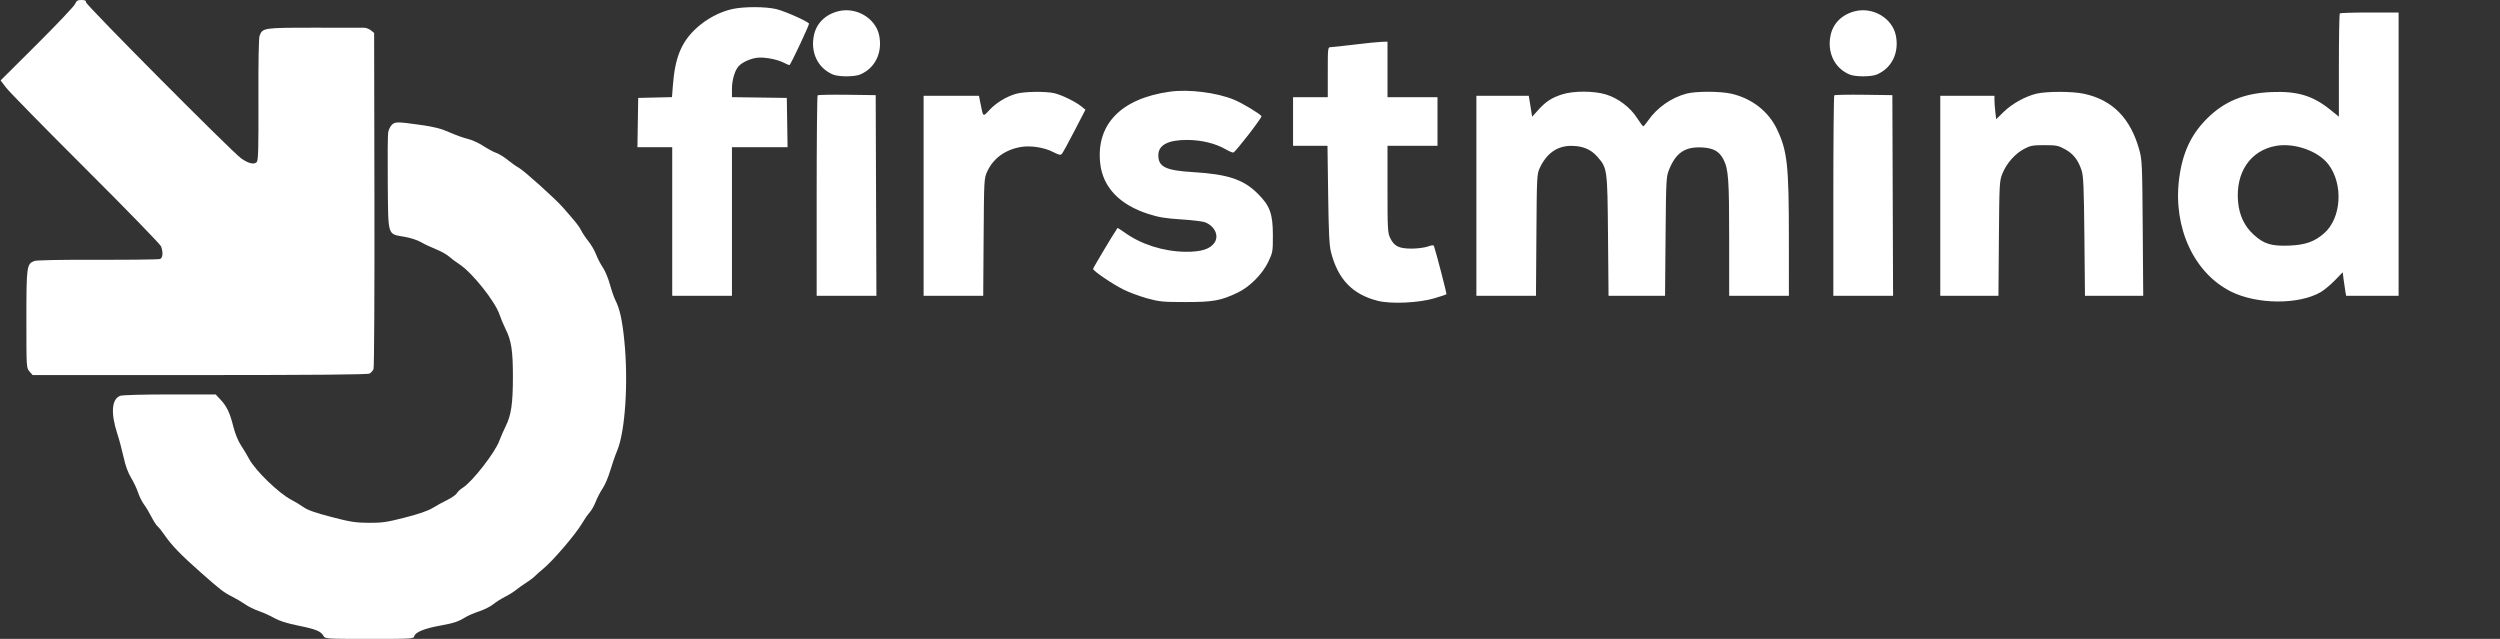
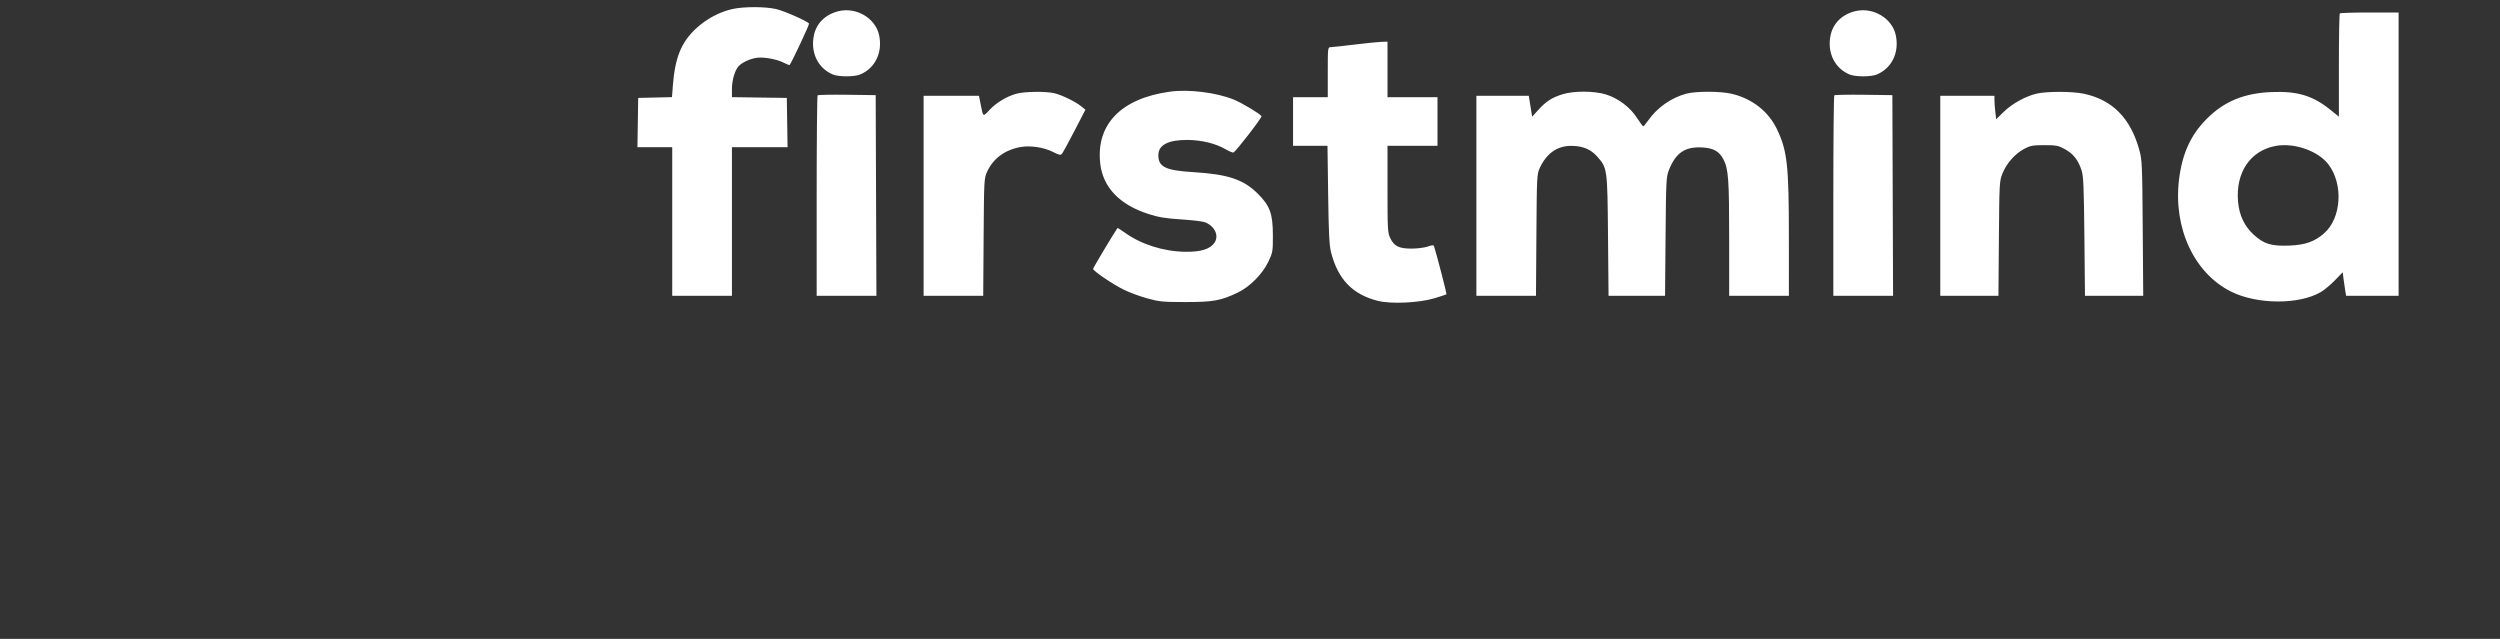
<svg xmlns="http://www.w3.org/2000/svg" width="1800" height="460" viewBox="0 0 1800 460" version="1.1">
  <rect x="0" y="0" width="1800" height="460" fill="#333333" stroke="none" />
  <path d="M 527.435 6.479 C 518.069 8.517, 508.345 13.745, 500.916 20.734 C 490.491 30.543, 486.026 41.556, 484.502 61.220 L 483.825 69.940 471.663 70.220 L 459.500 70.500 459.227 88.250 L 458.954 106 471.477 106 L 484 106 484 159.500 L 484 213 505.500 213 L 527 213 527 159.500 L 527 106 547.023 106 L 567.046 106 566.773 88.250 L 566.500 70.500 546.750 70.229 L 527 69.958 527 64.105 C 527 57.745, 529.047 50.711, 531.776 47.693 C 534.198 45.016, 539.770 42.393, 544.617 41.650 C 549.746 40.864, 559.192 42.547, 564.315 45.161 C 566.448 46.249, 568.333 46.996, 568.503 46.820 C 569.799 45.482, 582.881 17.617, 582.502 17.003 C 581.440 15.285, 564.901 7.953, 558.891 6.536 C 551.138 4.708, 535.699 4.680, 527.435 6.479 M 603.718 8.054 C 594.316 10.361, 587.818 16.744, 586.011 25.447 C 583.432 37.868, 588.899 49.118, 599.718 53.652 C 603.863 55.389, 615.137 55.389, 619.282 53.652 C 630.101 49.118, 635.568 37.868, 632.989 25.447 C 630.431 13.124, 616.585 4.897, 603.718 8.054 M 1335.718 8.054 C 1326.316 10.361, 1319.818 16.744, 1318.011 25.447 C 1315.432 37.868, 1320.899 49.118, 1331.718 53.652 C 1335.863 55.389, 1347.137 55.389, 1351.282 53.652 C 1362.101 49.118, 1367.568 37.868, 1364.989 25.447 C 1362.431 13.124, 1348.585 4.897, 1335.718 8.054 M 1684.667 9.667 C 1684.300 10.033, 1684 26.907, 1684 47.163 L 1684 83.992 1677.750 78.953 C 1665.237 68.863, 1654.105 65.525, 1635.500 66.282 C 1615.617 67.090, 1601.309 73.023, 1588.761 85.661 C 1577.272 97.233, 1571.202 110.554, 1568.907 129.229 C 1564.618 164.129, 1579.833 196.827, 1606.500 210.020 C 1625.237 219.290, 1655.278 219.433, 1670.914 210.327 C 1673.436 208.858, 1678.031 205.042, 1681.123 201.846 L 1686.747 196.035 1687.408 201.267 C 1687.772 204.145, 1688.329 207.963, 1688.646 209.750 L 1689.223 213 1708.111 213 L 1727 213 1727 111 L 1727 9 1706.167 9 C 1694.708 9, 1685.033 9.300, 1684.667 9.667 M 975.500 32.065 C 967.250 33.067, 959.487 33.913, 958.250 33.944 C 956.002 34, 956 34.017, 956 52 L 956 70 943.500 70 L 931 70 931 87.500 L 931 105 943.396 105 L 955.791 105 956.275 140.250 C 956.654 167.916, 957.098 176.820, 958.340 181.634 C 963.377 201.159, 973.792 211.977, 992 216.595 C 1001.515 219.009, 1021.557 218.105, 1032.773 214.756 C 1037.324 213.398, 1041.227 212.106, 1041.448 211.885 C 1041.763 211.570, 1034.273 182.630, 1032.492 177.279 C 1032.180 176.342, 1031.117 176.400, 1027.917 177.529 C 1025.624 178.338, 1020.387 179, 1016.279 179 C 1007.256 179, 1003.808 177.300, 1000.979 171.456 C 999.137 167.651, 999 165.213, 999 136.184 L 999 105 1017 105 L 1035 105 1035 87.500 L 1035 70 1017 70 L 999 70 999 50 L 999 30 994.750 30.121 C 992.413 30.188, 983.750 31.063, 975.500 32.065 M 842.269 66.009 C 807.115 70.894, 788.989 89.630, 792.175 117.786 C 794.104 134.831, 806.120 147.421, 826.771 154.036 C 834.315 156.453, 839.062 157.242, 850.358 157.959 C 858.136 158.453, 865.850 159.369, 867.500 159.995 C 874.511 162.655, 877.832 169.555, 874.528 174.598 C 871.426 179.332, 864.801 181.438, 853.500 181.283 C 837.670 181.065, 821.701 176.002, 809.737 167.407 C 807.024 165.457, 804.706 164.006, 804.586 164.181 C 801.404 168.841, 787.005 192.943, 787.016 193.591 C 787.043 195.048, 800.842 204.445, 808.797 208.423 C 812.810 210.430, 820.460 213.285, 825.797 214.768 C 834.670 217.233, 837.040 217.465, 853.500 217.476 C 873.389 217.491, 878.875 216.507, 891 210.754 C 899.821 206.568, 909.012 197.311, 913.267 188.325 C 916.358 181.799, 916.499 180.974, 916.477 169.500 C 916.448 153.865, 914.404 148.222, 905.588 139.428 C 895.333 129.200, 884.121 125.455, 859.230 123.943 C 839.228 122.728, 834 120.202, 834 111.754 C 834 104.380, 841.125 100.651, 855 100.762 C 865.441 100.847, 875.193 103.265, 882.795 107.656 C 885.157 109.021, 887.529 109.990, 888.065 109.812 C 889.724 109.259, 908.804 84.552, 908.268 83.653 C 907.211 81.883, 894.211 74.102, 888.291 71.697 C 875.722 66.589, 855.805 64.128, 842.269 66.009 M 731.892 67.449 C 724.828 69.398, 717.414 73.850, 712.516 79.086 C 707.613 84.328, 707.939 84.544, 705.998 74.750 L 704.858 69 684.929 69 L 665 69 665 141 L 665 213 686.459 213 L 707.918 213 708.209 170.750 C 708.496 129.075, 708.531 128.432, 710.801 123.500 C 715.118 114.121, 723.462 107.956, 734.634 105.891 C 741.820 104.562, 751.770 106.078, 758.381 109.508 C 762.402 111.594, 763.571 111.838, 764.535 110.792 C 765.190 110.081, 769.274 102.638, 773.612 94.250 L 781.500 79.001 778.500 76.549 C 774.349 73.158, 764.400 68.329, 759 67.085 C 752.908 65.682, 737.552 65.889, 731.892 67.449 M 1124.836 67.919 C 1117.266 70.340, 1112.976 73.121, 1107.620 79.078 L 1103.153 84.046 1101.939 76.523 L 1100.726 69 1081.863 69 L 1063 69 1063 141 L 1063 213 1084.451 213 L 1105.902 213 1106.203 169.250 C 1106.493 126.904, 1106.572 125.352, 1108.653 120.897 C 1113.529 110.458, 1121.151 105.061, 1131.072 105.022 C 1139.341 104.989, 1145.303 107.402, 1149.922 112.648 C 1157.317 121.050, 1157.333 121.168, 1157.765 169.750 L 1158.150 213 1178.491 213 L 1198.833 213 1199.204 170.250 C 1199.559 129.360, 1199.668 127.269, 1201.714 122.191 C 1206.629 109.990, 1213.198 105.539, 1225.381 106.154 C 1233.690 106.574, 1237.906 108.936, 1240.932 114.866 C 1244.475 121.811, 1245 129.148, 1245 171.684 L 1245 213 1266.500 213 L 1288 213 1287.992 171.750 C 1287.981 118.858, 1286.903 108.878, 1279.508 93.220 C 1273.398 80.282, 1261.575 70.998, 1246.760 67.506 C 1238.836 65.637, 1221.127 65.590, 1214.256 67.420 C 1203.232 70.354, 1193.081 77.503, 1186.545 86.935 C 1184.996 89.171, 1183.452 90.975, 1183.114 90.944 C 1182.776 90.914, 1180.745 88.163, 1178.601 84.833 C 1173.698 77.218, 1165.093 70.727, 1156.299 68.011 C 1147.767 65.375, 1132.925 65.332, 1124.836 67.919 M 1466.227 67.447 C 1458.180 69.396, 1448.687 74.674, 1442.678 80.541 L 1437.259 85.832 1436.638 80.666 C 1436.297 77.825, 1436.013 74.037, 1436.009 72.250 L 1436 69 1416.500 69 L 1397 69 1397 141 L 1397 213 1417.940 213 L 1438.879 213 1439.204 171.750 C 1439.521 131.584, 1439.589 130.352, 1441.798 124.853 C 1444.704 117.619, 1450.867 110.637, 1457.377 107.203 C 1461.910 104.811, 1463.594 104.501, 1472 104.512 C 1480.650 104.523, 1481.982 104.790, 1486.892 107.498 C 1492.825 110.771, 1496.269 115.177, 1498.738 122.653 C 1500.075 126.701, 1500.409 134.549, 1500.760 170.250 L 1501.182 213 1522.151 213 L 1543.121 213 1542.764 164.250 C 1542.424 117.855, 1542.301 115.123, 1540.232 107.704 C 1533.884 84.939, 1520.873 71.835, 1500.287 67.473 C 1492.016 65.720, 1473.416 65.706, 1466.227 67.447 M 588.686 68.647 C 588.309 69.024, 588 101.658, 588 141.167 L 588 213 609.507 213 L 631.013 213 630.757 140.750 L 630.500 68.500 609.936 68.230 C 598.626 68.082, 589.064 68.269, 588.686 68.647 M 1320.686 68.647 C 1320.309 69.024, 1320 101.658, 1320 141.167 L 1320 213 1341.507 213 L 1363.013 213 1362.757 140.750 L 1362.500 68.500 1341.936 68.230 C 1330.626 68.082, 1321.064 68.269, 1320.686 68.647 M 1638.871 104.998 C 1620.284 108.217, 1609.472 124.138, 1611.415 145.427 C 1612.298 155.105, 1616.019 162.903, 1622.644 168.957 C 1630.018 175.697, 1635.355 177.331, 1648.340 176.823 C 1659.775 176.376, 1666.520 173.995, 1673.360 167.989 C 1685.840 157.031, 1687.353 132.640, 1676.440 118.332 C 1669.122 108.739, 1652.119 102.704, 1638.871 104.998" stroke="none" fill="#ffffff" fill-rule="evenodd" />
-   <path d="M 282.056 89.944 C 280.986 91.014, 279.835 93.376, 279.498 95.194 C 279.160 97.012, 279.023 113.451, 279.192 131.724 C 279.554 170.778, 278.789 168.324, 291.269 170.491 C 295.566 171.237, 300.730 172.929, 303.293 174.432 C 305.765 175.880, 310.562 178.153, 313.954 179.482 C 317.345 180.811, 321.556 183.159, 323.311 184.699 C 325.065 186.240, 328.525 188.823, 331 190.439 C 340.016 196.327, 356.567 217.145, 359.645 226.467 C 360.559 229.235, 362.545 233.975, 364.058 237 C 368.201 245.284, 369.310 252.595, 369.292 271.500 C 369.273 290.745, 368.070 298.907, 364.070 306.931 C 362.543 309.994, 360.472 314.750, 359.469 317.500 C 356.406 325.898, 340.044 346.880, 333.237 351.138 C 331.443 352.260, 329.507 354.054, 328.934 355.123 C 328.362 356.192, 325.330 358.328, 322.197 359.870 C 319.064 361.412, 314.250 364.055, 311.500 365.744 C 308.173 367.787, 301.482 370.097, 291.500 372.651 C 278.393 376.005, 275.112 376.481, 265.500 376.424 C 255.961 376.367, 252.383 375.808, 238.564 372.215 C 227.087 369.231, 221.490 367.259, 218.564 365.170 C 216.329 363.574, 212.475 361.242, 210 359.989 C 201.050 355.456, 183.922 338.943, 179.412 330.500 C 177.943 327.750, 175.248 323.250, 173.423 320.500 C 171.401 317.455, 169.277 312.211, 167.989 307.087 C 165.481 297.111, 163.268 292.487, 158.667 287.608 L 155.264 284 122.197 284 C 102.714 284, 88.057 284.408, 86.517 284.994 C 80.387 287.324, 79.620 297.462, 84.454 312.264 C 85.848 316.533, 87.895 324.181, 89.003 329.259 C 90.334 335.353, 92.160 340.361, 94.377 343.995 C 96.224 347.023, 98.483 351.793, 99.397 354.595 C 100.310 357.397, 102.206 361.222, 103.609 363.095 C 105.012 364.968, 107.437 369.002, 108.999 372.060 C 110.560 375.118, 112.586 378.242, 113.503 379.002 C 114.419 379.763, 116.565 382.436, 118.272 384.942 C 123.383 392.447, 130.022 399.338, 144.238 411.897 C 158.945 424.890, 161.038 426.508, 167 429.502 C 170.025 431.021, 174.300 433.544, 176.500 435.109 C 178.700 436.674, 183.126 438.854, 186.336 439.953 C 189.545 441.052, 194.552 443.313, 197.462 444.979 C 201.118 447.070, 206.562 448.781, 215.070 450.514 C 227.714 453.089, 231.137 454.518, 233 458 C 234.036 459.936, 235.094 460, 265.919 460 C 297.014 460, 297.779 459.952, 298.294 457.983 C 299.020 455.208, 305.710 452.466, 316.500 450.523 C 326.532 448.717, 329.879 447.621, 335 444.468 C 336.925 443.282, 341.440 441.338, 345.034 440.147 C 348.627 438.955, 353.127 436.698, 355.034 435.130 C 356.940 433.561, 360.798 431.116, 363.607 429.695 C 366.417 428.273, 370.017 426.028, 371.607 424.704 C 373.198 423.380, 376.428 421.090, 378.784 419.614 C 381.140 418.139, 384.051 415.935, 385.252 414.716 C 386.453 413.497, 388.957 411.277, 390.816 409.782 C 397.757 404.199, 414.437 384.760, 419.027 376.906 C 420.764 373.933, 423.237 370.375, 424.521 369 C 425.805 367.625, 427.802 364.086, 428.958 361.136 C 430.114 358.186, 432.369 353.870, 433.969 351.545 C 435.569 349.220, 437.988 343.534, 439.346 338.909 C 440.703 334.284, 442.963 327.776, 444.368 324.446 C 450.192 310.638, 452.508 274.717, 449.489 245.037 C 447.988 230.283, 446.214 222.318, 443.027 216.030 C 442.043 214.089, 440.273 208.964, 439.092 204.641 C 437.912 200.319, 435.631 194.871, 434.023 192.534 C 432.416 190.197, 430.232 186.001, 429.171 183.209 C 428.111 180.417, 425.669 176.190, 423.746 173.816 C 421.823 171.442, 419.458 167.925, 418.491 166 C 416.854 162.742, 414.880 160.254, 405.220 149.270 C 399.668 142.956, 376.928 122.531, 373.447 120.731 C 371.780 119.869, 368.306 117.421, 365.728 115.290 C 363.150 113.160, 359.344 110.817, 357.270 110.084 C 355.197 109.352, 350.937 107.059, 347.805 104.989 C 344.673 102.919, 339.723 100.675, 336.805 100.001 C 333.887 99.328, 327.948 97.198, 323.607 95.268 C 317.497 92.551, 312.753 91.342, 302.607 89.912 C 286.007 87.574, 284.424 87.576, 282.056 89.944" stroke="none" fill="#ffffff" fill-rule="evenodd" />
-   <path d="M 54.061 2.852 C 53.412 4.420, 41.081 17.448, 26.659 31.804 L 0.439 57.904 4.469 63.202 C 6.686 66.116, 32.442 92.379, 61.705 121.565 C 90.967 150.751, 115.380 175.868, 115.955 177.380 C 117.566 181.620, 117.251 185.687, 115.250 186.473 C 114.288 186.851, 94.116 187.106, 70.425 187.039 C 43.855 186.964, 26.343 187.299, 24.722 187.915 C 19.230 190.004, 19 191.693, 19 229.895 C 19 264.750, 19.009 264.899, 21.250 267.479 L 23.500 270.070 143.792 270.047 C 227.519 270.032, 264.694 269.699, 266.090 268.952 C 267.193 268.361, 268.480 266.868, 268.949 265.633 C 269.419 264.398, 269.707 209.463, 269.590 143.555 L 269.376 23.723 267.077 21.862 C 265.813 20.838, 263.591 19.984, 262.139 19.963 C 260.688 19.943, 244.474 19.933, 226.110 19.940 C 189.683 19.955, 189.074 20.045, 186.907 25.746 C 186.281 27.392, 185.963 44.715, 186.064 71.705 C 186.193 106.086, 185.957 115.347, 184.919 116.597 C 183.151 118.728, 179.009 117.802, 173.703 114.092 C 167.278 109.600, 62 3.699, 62 1.728 C 62 0.432, 61.156 0, 58.621 0 C 55.849 0, 55.031 0.512, 54.061 2.852" stroke="none" fill="#ffffff" fill-rule="evenodd" />
-   <path d="" stroke="none" fill="#ffffff" fill-rule="evenodd" />
</svg>